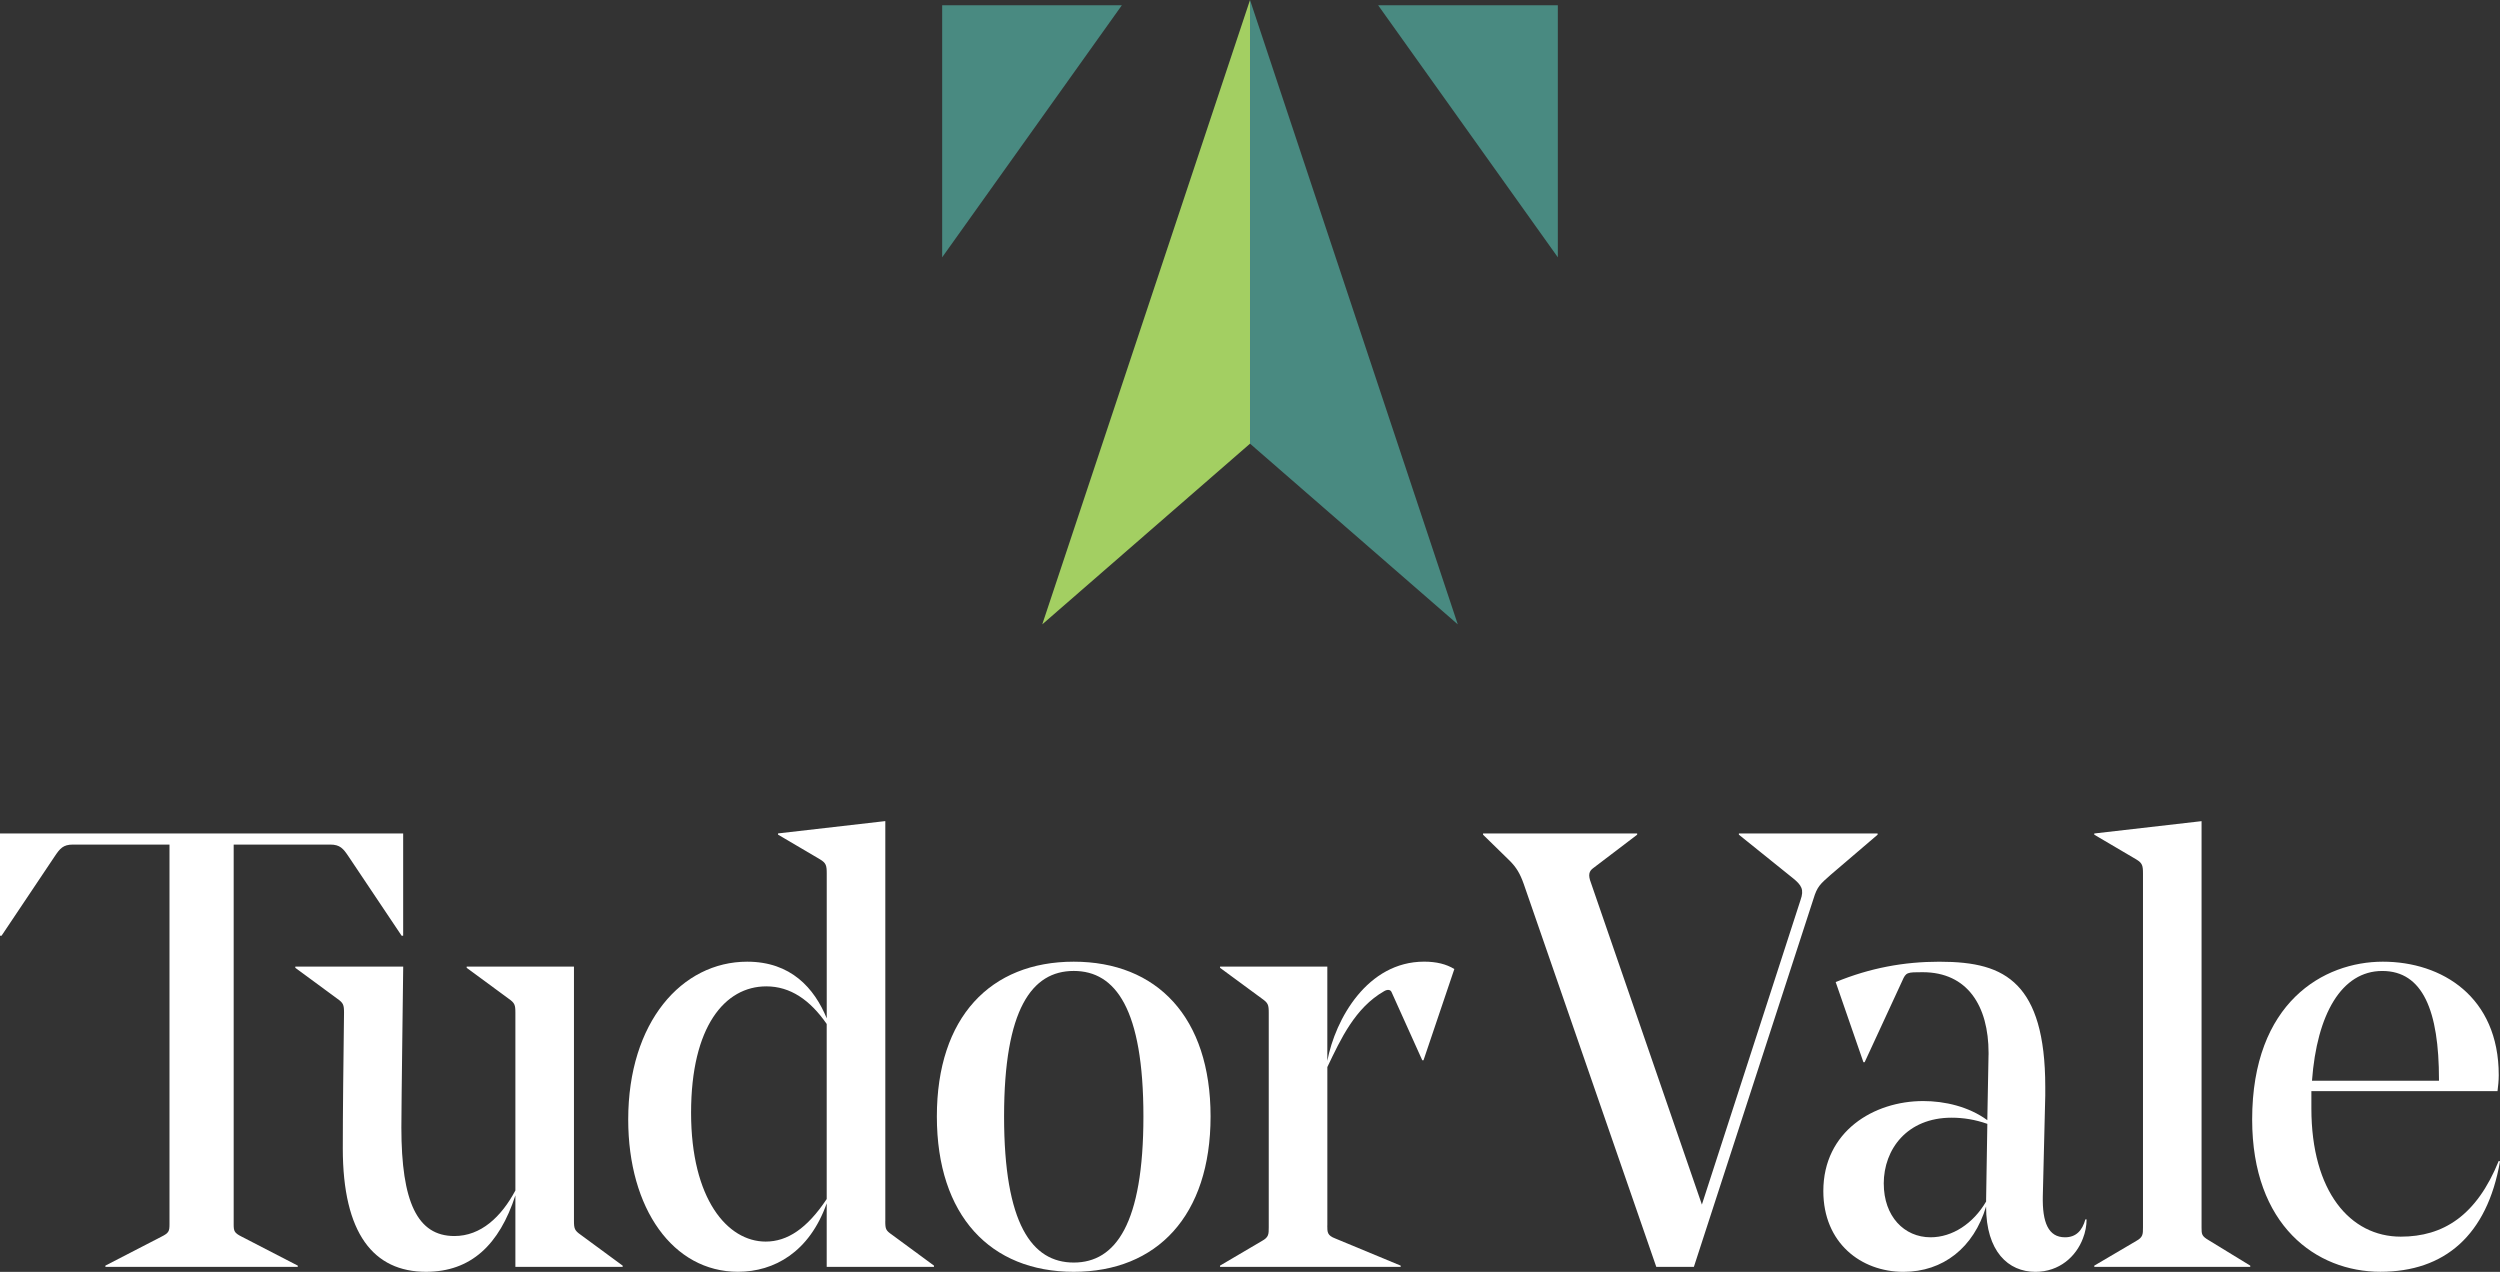
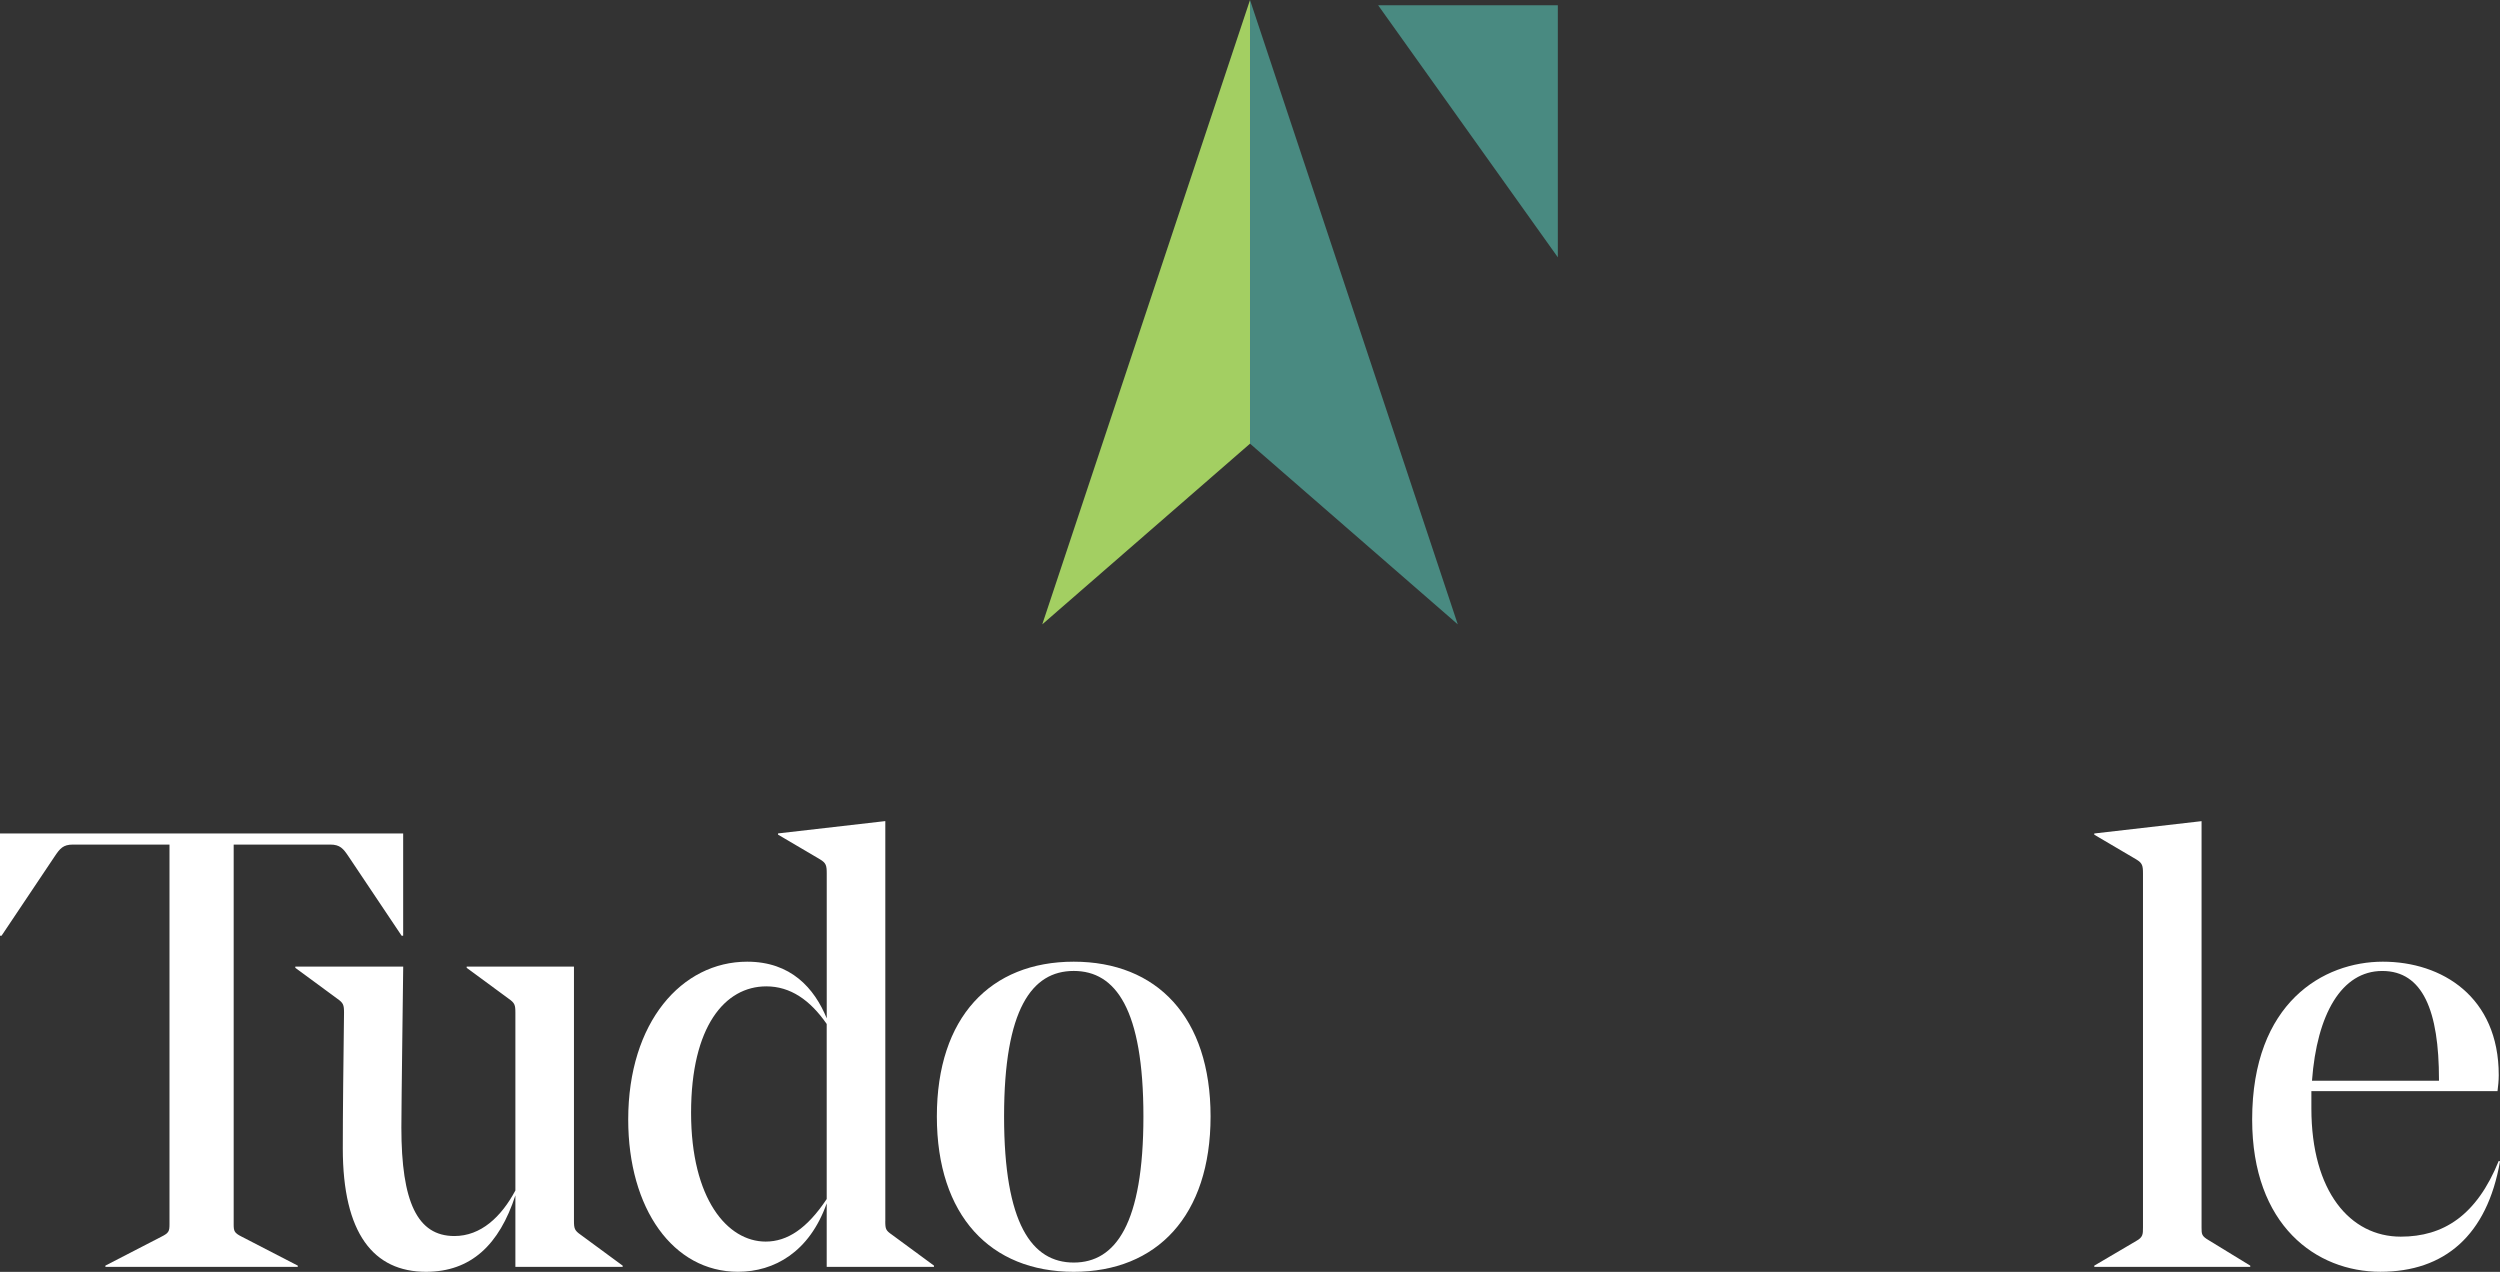
<svg xmlns="http://www.w3.org/2000/svg" id="Layer_2" viewBox="0 0 815.65 414.95">
  <rect x="0" y="0" width="815.65" height="414.95" fill="#333333" stroke="none" />
  <defs>
    <style>.cls-1{fill:#fff;}.cls-2{fill:#498a81;}.cls-3{fill:#a3cf62;}</style>
  </defs>
  <g id="Layer_2-2">
    <g id="Layer_1-2">
-       <path class="cls-1" d="M552.65,413.33h-12.27l-43.24-124.91c-1.21-3.42-2.41-5.43-4.63-7.64l-8.65-8.45v-.4h50.28v.4l-14.28,10.86c-1.41,1.01-1.81,2.21-.8,4.83l36.2,104.99,32.18-99.36c1.21-3.42.4-4.83-2.61-7.24l-17.5-14.08v-.4h45.26v.4l-15.29,13.07c-3.42,3.02-4.42,3.82-5.63,7.84l-39.02,120.08h0Z" />
-       <path class="cls-1" d="M648.79,344.14v-.6c0-15.29-6.84-26.35-21.52-26.35-5.03,0-5.43,0-6.64,2.82l-12.27,26.55h-.4l-9.05-26.15c11.26-4.63,22.33-6.64,33.79-6.64s19.71,1.81,25.54,7.84c5.63,5.83,9.05,15.89,9.05,32.99v2.82l-.8,32.78c-.2,8.65,1.81,13.48,7.24,13.48,3.62,0,5.63-2.21,6.64-5.83h.4c0,2.01-.4,4.22-1.21,6.24-2.21,5.83-7.64,10.86-15.49,10.86-8.85,0-16.09-6.64-16.09-21.32-4.02,13.48-14.08,21.32-26.95,21.32-13.88,0-26.15-9.45-26.15-26.35,0-19.51,16.49-29.37,32.58-29.37,7.04,0,14.88,1.81,20.92,6.24l.4-21.32h.01ZM614.6,386.18c0,10.66,6.64,17.5,15.29,17.5,7.04,0,13.88-4.43,18.1-11.67v-.6l.4-24.74c-4.02-1.41-7.84-2.01-11.67-2.01-14.48,0-22.13,10.26-22.13,21.52h.01Z" />
      <path class="cls-1" d="M718.28,400.46c0,2.21,0,2.82,2.41,4.22l13.48,8.25v.4h-50.89v-.4l13.68-8.05c2.21-1.21,2.21-2.21,2.21-4.42v-115.45c0-2.62-.2-3.42-2.21-4.63l-13.68-8.05v-.4l35-4.02v132.55h0Z" />
      <path class="cls-1" d="M754.11,356v5.63c0,27.15,12.67,41.84,29.16,41.84,13.88,0,24.74-6.84,31.98-24.74l.4.2c-4.22,24.14-18.1,36-39.02,36s-41.84-15.08-41.84-49.68c0-38.22,23.33-51.49,42.64-51.49s37.81,11.46,37.81,37.01c0,1.81-.2,3.62-.4,5.23h-60.74.01ZM754.31,352.59h41.43v-.4c0-22.33-5.23-35.4-18.5-35.4s-21.32,14.08-22.93,35.8h0Z" />
      <path class="cls-1" d="M168.15,388.39v-57.93c0-2.61-.2-3.22-2.21-4.63l-13.68-10.06v-.4h35v82.87c0,2.62.2,3.22,2.21,4.63l13.68,10.06v.4h-35v-23.33c-5.23,16.09-14.48,24.94-29.16,24.94-17.1,0-27.15-12.47-27.15-40.23,0-11.87.2-28.16.4-44.25,0-2.61-.2-3.22-2.21-4.63l-13.68-10.06v-.4h35.2c0,1.61-.6,44.85-.6,52.5,0,24.34,5.23,35.4,17.3,35.4,8.65,0,15.29-6.24,19.91-14.88h-.01Z" />
      <path class="cls-1" d="M288.83,398.44c0,2.61.2,3.02,2.21,4.42l13.68,10.06v.4h-35v-20.72c-5.63,15.89-17.1,22.33-28.96,22.33-21.12,0-35.8-20.52-35.8-49.68,0-31.78,17.5-51.49,38.82-51.49,14.28,0,21.92,8.65,25.95,18.5v-47.27c0-2.62-.2-3.42-2.21-4.63l-13.68-8.05v-.4l35-4.02v130.54h-.01ZM269.72,391.2v-57.12c-5.43-7.84-11.87-12.27-19.71-12.27-13.48,0-24.54,13.07-24.54,41.23s11.87,42.04,24.34,42.04c7.04,0,13.48-4.22,19.91-13.88h0Z" />
      <path class="cls-1" d="M305.66,364.25c0-32.38,17.5-50.49,44.65-50.49s44.65,18.1,44.65,50.49-17.5,50.69-44.65,50.69-44.65-18.3-44.65-50.69h0ZM327.59,364.25c0,35,9.05,47.67,22.73,47.67s22.73-12.67,22.73-47.67-9.05-47.47-22.73-47.47-22.73,12.47-22.73,47.47Z" />
-       <path class="cls-1" d="M433.04,399.85c0,2.21,0,3.22,2.62,4.22l21.32,8.85v.4h-58.93v-.4l13.68-8.05c2.21-1.21,2.21-2.21,2.21-4.42v-70c0-2.61-.2-3.22-2.21-4.63l-13.68-10.06v-.4h35v30.77c2.62-13.68,13.07-32.38,31.58-32.38,4.02,0,7.24.8,9.86,2.41l-10.06,29.77h-.4l-10.06-22.33c-.4-.8-1.41-.8-2.41-.2-9.45,5.43-14.08,15.49-18.5,24.74v51.69l-.02.02Z" />
      <path class="cls-1" d="M0,271.93v33.37h.5s15.71-23.45,17.37-25.94c1.67-2.49,2.71-3.81,5.93-3.81h31.5v123.9c0,2.21-.2,2.82-2.61,4.02l-18.3,9.45v.4h62.76v-.4l-18.3-9.45c-2.41-1.21-2.61-1.81-2.61-4.02v-123.9h31.5c3.22,0,4.26,1.33,5.93,3.81,1.67,2.49,17.37,25.94,17.37,25.94h.5v-33.37H0Z" />
      <path class="cls-3" d="M407.83,0l-67.78,203.7,67.78-58.95V0h0Z" />
      <path class="cls-2" d="M407.83,0l67.78,203.7-67.78-58.95V0h0Z" />
      <polygon class="cls-2" points="449.63 1.71 508.26 83.95 508.26 1.71 449.63 1.71" />
-       <polygon class="cls-2" points="366.02 1.71 307.39 83.95 307.39 1.71 366.02 1.71" />
    </g>
  </g>
</svg>